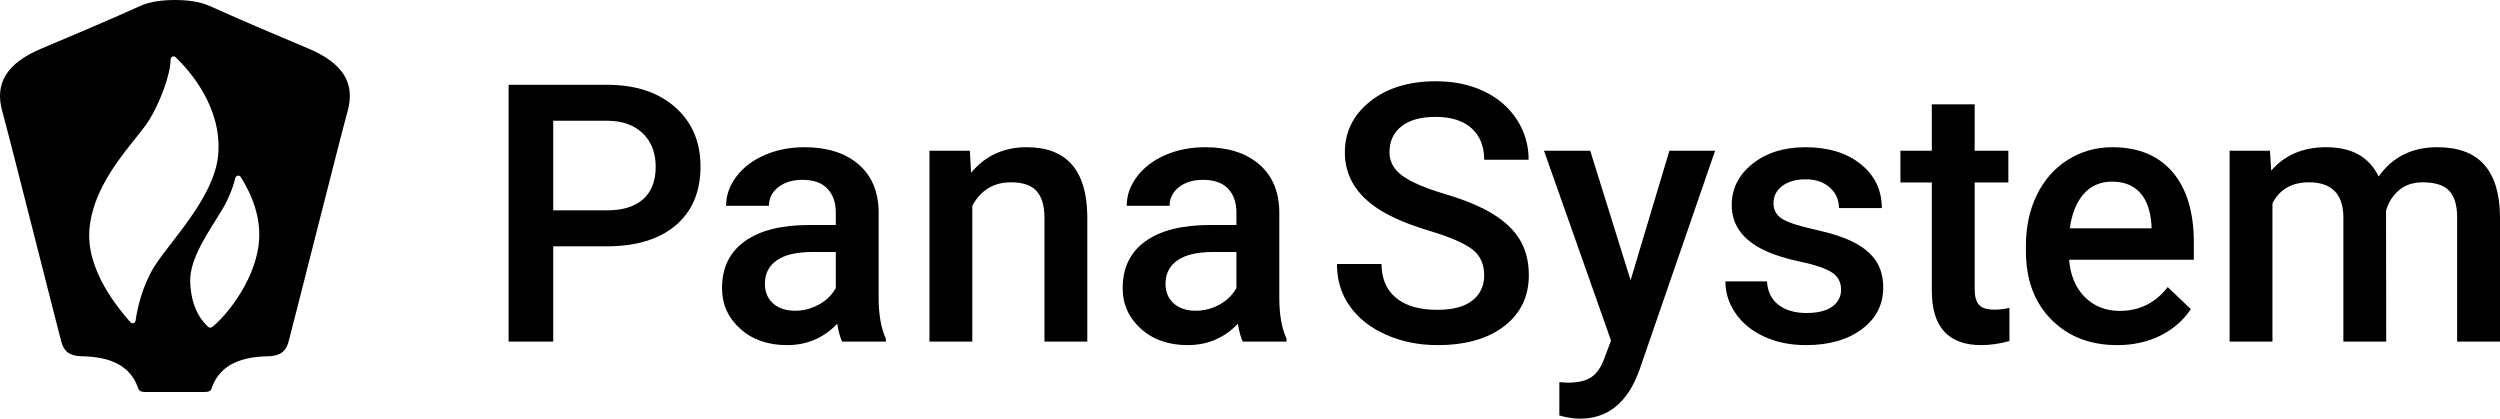
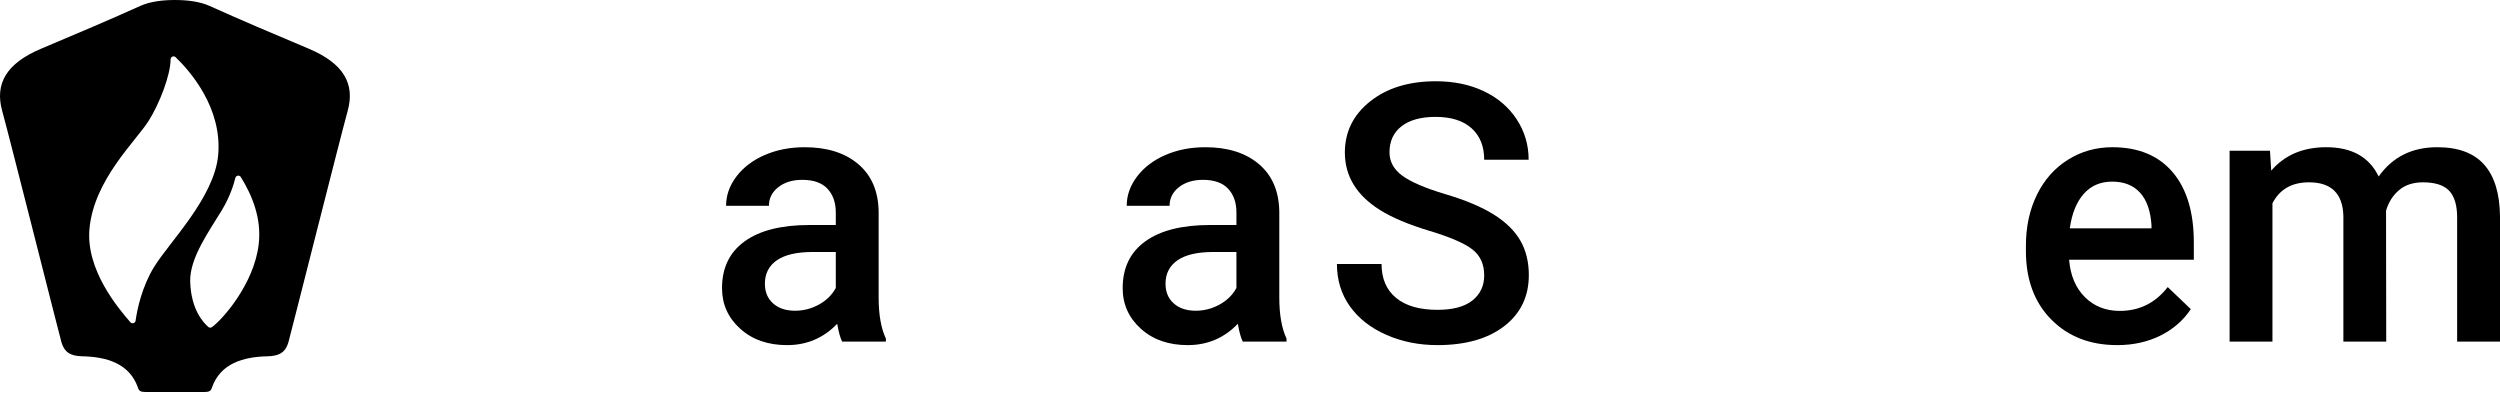
<svg xmlns="http://www.w3.org/2000/svg" id="b" data-name="Layer 2" width="1680.15" height="281.374" viewBox="0 0 1680.15 281.374">
  <g id="c" data-name="Layer 1">
    <g>
      <path d="M207.611,32.778c-27.662-11.71-42.597-17.915-66.773-28.799-6.481-2.919-14.812-3.979-23.273-3.979s-16.793,1.061-23.274,3.979c-24.175,10.884-39.111,17.088-66.772,28.799C4.328,42.596-3.6,56.207,1.464,74.514c5.063,18.307,37.956,148.817,39.808,155.406,1.852,6.589,5.863,9.342,13.87,9.526,16.522,.305,31.841,4.817,37.535,20.959,.607,2.257,1.782,3.042,5.085,3.042h39.604c3.304,0,4.479-.785,5.086-3.042,5.693-16.142,21.012-20.654,37.534-20.959,8.007-.184,12.019-2.936,13.87-9.526,1.852-6.589,34.745-137.099,39.809-155.406,5.063-18.307-2.864-31.918-26.056-41.736ZM91.124,215.534c-.235,1.701-2.355,2.335-3.484,1.04-8.259-9.465-29.98-35.193-27.52-62.729,2.947-32.976,31.146-58.945,39.801-72.654,7.175-11.365,14.677-30.602,14.736-41.281,.01-1.775,2.107-2.685,3.387-1.454,9.592,9.227,31.423,33.966,28.583,65.74-2.55,28.53-32.747,58.448-43.019,75.122-8.1,13.148-11.392,28.296-12.485,36.216Zm82.723-51.241c-3.167,26.551-24.215,50.367-31.38,55.539-.761,.55-1.79,.504-2.494-.118-3.259-2.881-11.685-11.64-12.148-30.651-.383-15.769,12.89-33.894,21.324-47.898,5.25-8.717,7.831-16.776,9.032-21.618,.424-1.71,2.703-2.068,3.635-.574,7.428,11.909,14.15,27.557,12.031,45.32Z" fill-rule="evenodd" />
      <g>
-         <path d="M371.793,165.556v64.01h-29.982V56.977h66.017c19.282,0,34.597,5.026,45.945,15.078,11.332,10.036,17.006,23.328,17.006,39.86,0,16.927-5.563,30.108-16.658,39.528-11.111,9.404-26.647,14.114-46.64,14.114h-35.687Zm0-24.181h36.035c10.668,0,18.808-2.513,24.418-7.523,5.611-5.026,8.424-12.265,8.424-21.747,0-9.325-2.845-16.785-8.535-22.348-5.69-5.579-13.513-8.44-23.47-8.598h-36.873v60.216Z" />
        <path d="M565.971,229.565c-1.264-2.45-2.371-6.433-3.319-11.98-9.167,9.578-20.388,14.351-33.664,14.351-12.881,0-23.391-3.667-31.531-11.032-8.139-7.333-12.217-16.421-12.217-27.248,0-13.671,5.073-24.166,15.236-31.483,10.147-7.302,24.671-10.969,43.558-10.969h17.67v-8.408c0-6.638-1.865-11.948-5.579-15.947-3.714-3.983-9.356-5.99-16.943-5.99-6.559,0-11.933,1.644-16.121,4.931-4.188,3.272-6.29,7.444-6.29,12.502h-28.796c0-7.033,2.323-13.608,6.986-19.74,4.662-6.116,11-10.921,19.029-14.398,8.013-3.477,16.974-5.216,26.852-5.216,15.015,0,26.979,3.777,35.909,11.316,8.93,7.555,13.513,18.16,13.75,31.831v57.846c0,11.538,1.628,20.752,4.868,27.611v2.023h-29.397Zm-31.657-20.736c5.69,0,11.048-1.391,16.058-4.157,5.026-2.766,8.803-6.48,11.332-11.142v-24.181h-15.536c-10.668,0-18.681,1.865-24.055,5.563-5.374,3.73-8.06,8.977-8.06,15.773,0,5.532,1.833,9.941,5.5,13.213,3.683,3.287,8.598,4.931,14.762,4.931Z" />
-         <path d="M651.789,101.309l.838,14.809c9.483-11.443,21.921-17.18,37.331-17.18,26.71,0,40.302,15.283,40.776,45.881v84.746h-28.796v-83.102c0-8.124-1.77-14.161-5.279-18.065-3.524-3.92-9.262-5.864-17.243-5.864-11.617,0-20.278,5.247-25.967,15.757v91.273h-28.796V101.309h27.137Z" />
        <path d="M835.222,229.565c-1.264-2.45-2.371-6.433-3.319-11.98-9.167,9.578-20.388,14.351-33.664,14.351-12.881,0-23.391-3.667-31.531-11.032-8.139-7.333-12.201-16.421-12.201-27.248,0-13.671,5.073-24.166,15.236-31.483,10.147-7.302,24.671-10.969,43.558-10.969h17.654v-8.408c0-6.638-1.849-11.948-5.563-15.947-3.714-3.983-9.372-5.99-16.959-5.99-6.559,0-11.933,1.644-16.121,4.931-4.188,3.272-6.275,7.444-6.275,12.502h-28.812c0-7.033,2.339-13.608,7.002-19.74,4.662-6.116,11-10.921,19.029-14.398,8.013-3.477,16.959-5.216,26.837-5.216,15.015,0,26.995,3.777,35.924,11.316,8.93,7.555,13.513,18.16,13.75,31.831v57.846c0,11.538,1.612,20.752,4.852,27.611v2.023h-29.397Zm-31.641-20.736c5.69,0,11.032-1.391,16.058-4.157,5.01-2.766,8.787-6.48,11.316-11.142v-24.181h-15.52c-10.668,0-18.697,1.865-24.071,5.563-5.374,3.73-8.06,8.977-8.06,15.773,0,5.532,1.849,9.941,5.516,13.213,3.683,3.287,8.598,4.931,14.762,4.931Z" />
        <path d="M997.474,185.122c0-7.586-2.655-13.434-7.997-17.543-5.326-4.109-14.951-8.266-28.86-12.454s-24.972-8.851-33.19-13.987c-15.726-9.878-23.597-22.759-23.597-38.643,0-13.908,5.674-25.367,17.022-34.376,11.332-9.009,26.046-13.513,44.143-13.513,12.012,0,22.727,2.213,32.131,6.638,9.404,4.425,16.785,10.731,22.158,18.903,5.374,8.187,8.06,17.259,8.06,27.216h-29.871c0-9.009-2.829-16.074-8.471-21.163-5.658-5.105-13.734-7.65-24.245-7.65-9.799,0-17.401,2.102-22.806,6.275-5.421,4.204-8.124,10.052-8.124,17.543,0,6.338,2.924,11.601,8.772,15.836,5.848,4.22,15.489,8.329,28.923,12.328,13.434,3.983,24.213,8.535,32.352,13.624,8.139,5.105,14.114,10.953,17.907,17.543,3.793,6.606,5.69,14.335,5.69,23.17,0,14.398-5.516,25.825-16.532,34.328-11.032,8.487-25.983,12.739-44.87,12.739-12.486,0-23.976-2.308-34.439-6.938-10.479-4.615-18.602-11-24.418-19.14-5.8-8.139-8.708-17.622-8.708-28.449h29.982c0,9.799,3.24,17.385,9.72,22.759,6.48,5.374,15.773,8.06,27.864,8.06,10.431,0,18.27-2.118,23.533-6.338,5.247-4.236,7.871-9.815,7.871-16.769Z" />
-         <path d="M1095.859,188.315l26.078-87.006h30.709l-50.971,147.696c-7.823,21.574-21.099,32.368-39.828,32.368-4.188,0-8.819-.727-13.877-2.149v-22.395l5.453,.364c7.27,0,12.755-1.328,16.421-3.983,3.683-2.639,6.575-7.081,8.708-13.323l4.157-11.016-45.044-127.561h31.057l27.137,87.006Z" />
-         <path d="M1237.314,194.716c0-5.137-2.118-9.04-6.354-11.743-4.22-2.671-11.237-5.042-21.036-7.112-9.799-2.039-17.97-4.647-24.529-7.808-14.382-6.954-21.574-17.038-21.574-30.235,0-11.063,4.662-20.309,13.987-27.737,9.325-7.428,21.178-11.142,35.561-11.142,15.331,0,27.706,3.793,37.157,11.379,9.435,7.586,14.161,17.433,14.161,29.508h-28.796c0-5.516-2.055-10.131-6.164-13.798-4.109-3.683-9.562-5.516-16.358-5.516-6.322,0-11.49,1.47-15.473,4.394-3.999,2.924-5.99,6.828-5.99,11.727,0,4.425,1.865,7.871,5.579,10.305,3.714,2.466,11.221,4.931,22.522,7.412,11.3,2.497,20.167,5.453,26.6,8.898,6.448,3.43,11.221,7.571,14.351,12.391,3.114,4.82,4.678,10.652,4.678,17.543,0,11.538-4.773,20.878-14.335,28.022-9.562,7.16-22.095,10.731-37.584,10.731-10.51,0-19.867-1.897-28.085-5.69-8.219-3.793-14.619-9.009-19.203-15.647-4.583-6.638-6.875-13.782-6.875-21.463h27.975c.395,6.812,2.956,12.043,7.697,15.71,4.741,3.683,11.032,5.516,18.855,5.516,7.586,0,13.355-1.438,17.306-4.331,3.951-2.876,5.927-6.654,5.927-11.316Z" />
-         <path d="M1327.092,70.126v31.183h22.648v21.337h-22.648v71.596c0,4.899,.964,8.44,2.908,10.605,1.928,2.181,5.389,3.256,10.368,3.256,3.319,0,6.685-.379,10.083-1.17v22.285c-6.559,1.802-12.881,2.718-18.966,2.718-22.127,0-33.19-12.201-33.19-36.636V122.646h-21.099v-21.337h21.099v-31.183h28.796Z" />
        <path d="M1422.937,231.936c-18.255,0-33.064-5.753-44.396-17.243-11.348-11.506-17.006-26.805-17.006-45.945v-3.54c0-12.802,2.466-24.245,7.397-34.328,4.947-10.068,11.885-17.907,20.815-23.518s18.887-8.424,29.871-8.424c17.464,0,30.946,5.579,40.476,16.706,9.515,11.158,14.288,26.916,14.288,47.304v11.617h-83.813c.869,10.589,4.41,18.966,10.605,25.13,6.211,6.164,14.019,9.246,23.423,9.246,13.197,0,23.944-5.326,32.242-16.01l15.52,14.825c-5.137,7.665-11.996,13.608-20.562,17.844-8.582,4.22-18.191,6.338-28.86,6.338Zm-3.445-109.875c-7.902,0-14.288,2.766-19.14,8.282-4.868,5.547-7.966,13.244-9.309,23.122h54.89v-2.134c-.632-9.641-3.208-16.927-7.713-21.874-4.504-4.931-10.747-7.397-18.729-7.397Z" />
        <path d="M1525.563,101.309l.838,13.387c9.009-10.494,21.337-15.757,36.983-15.757,17.148,0,28.875,6.559,35.213,19.677,9.309-13.118,22.427-19.677,39.354-19.677,14.13,0,24.671,3.904,31.578,11.743,6.923,7.808,10.447,19.361,10.621,34.613v84.271h-28.812v-83.45c0-8.139-1.786-14.098-5.326-17.891-3.572-3.793-9.451-5.69-17.67-5.69-6.559,0-11.917,1.754-16.058,5.263-4.157,3.524-7.049,8.124-8.724,13.813l.126,87.954h-28.796v-84.398c-.411-15.094-8.108-22.633-23.122-22.633-11.538,0-19.724,4.694-24.545,14.098v92.932h-28.796V101.309h27.137Z" />
      </g>
    </g>
  </g>
</svg>